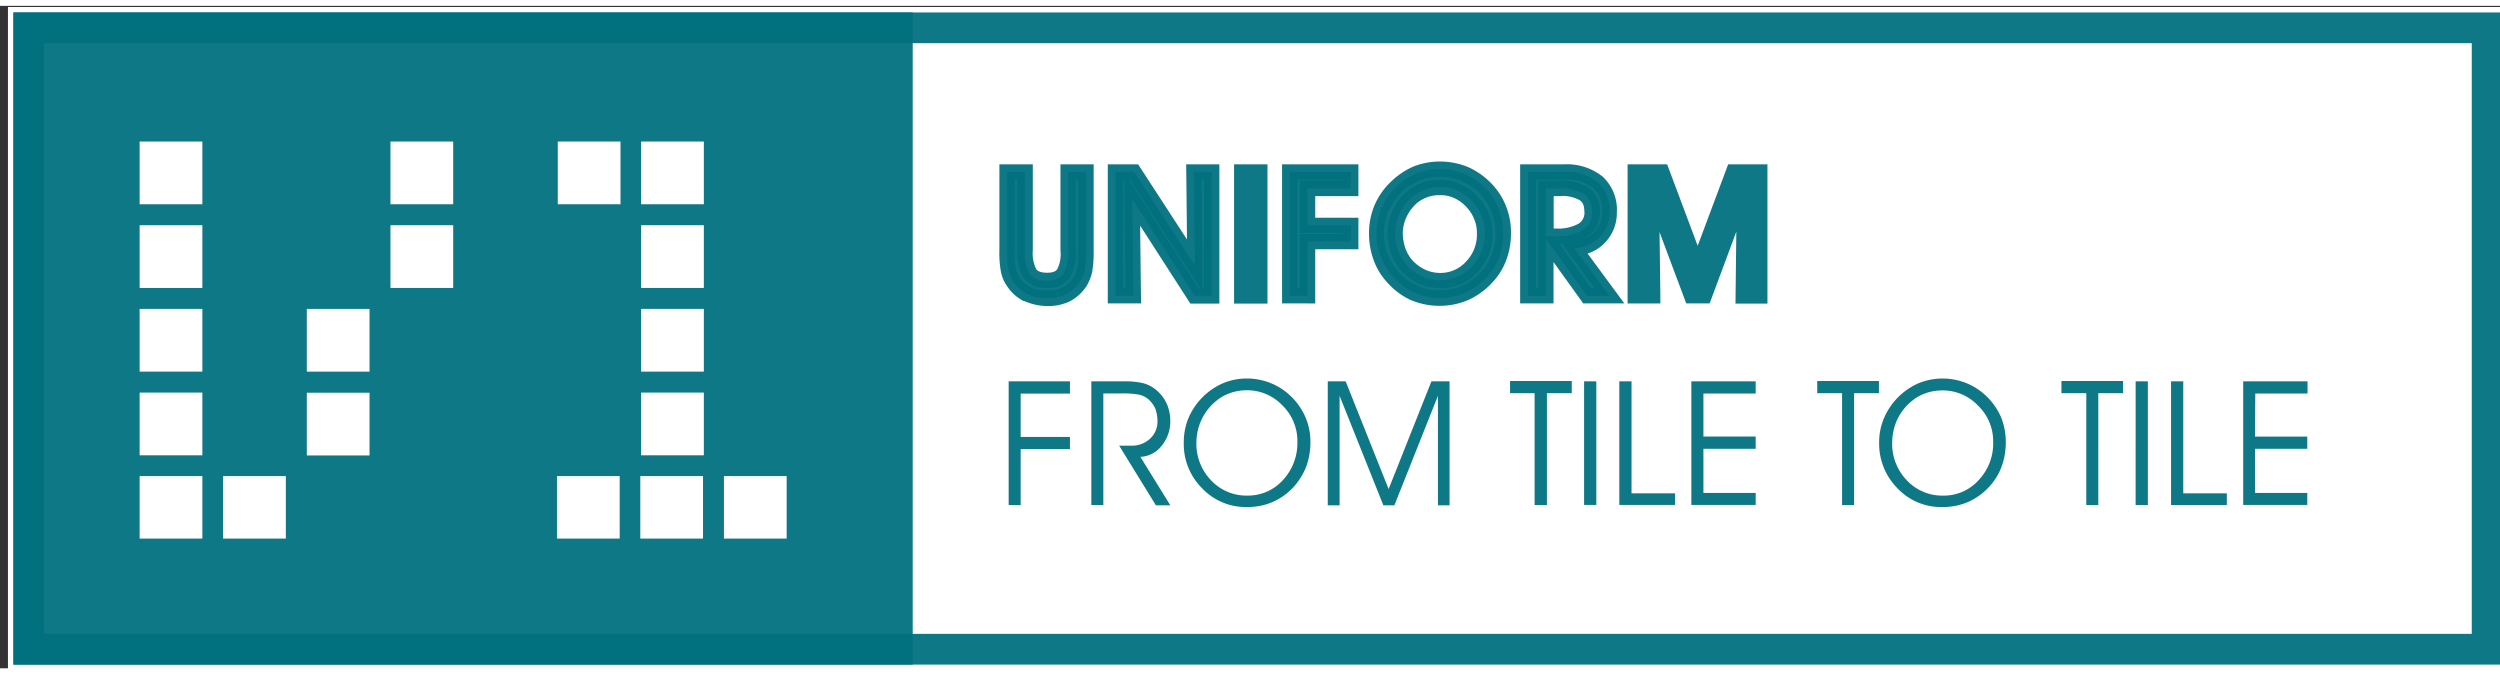
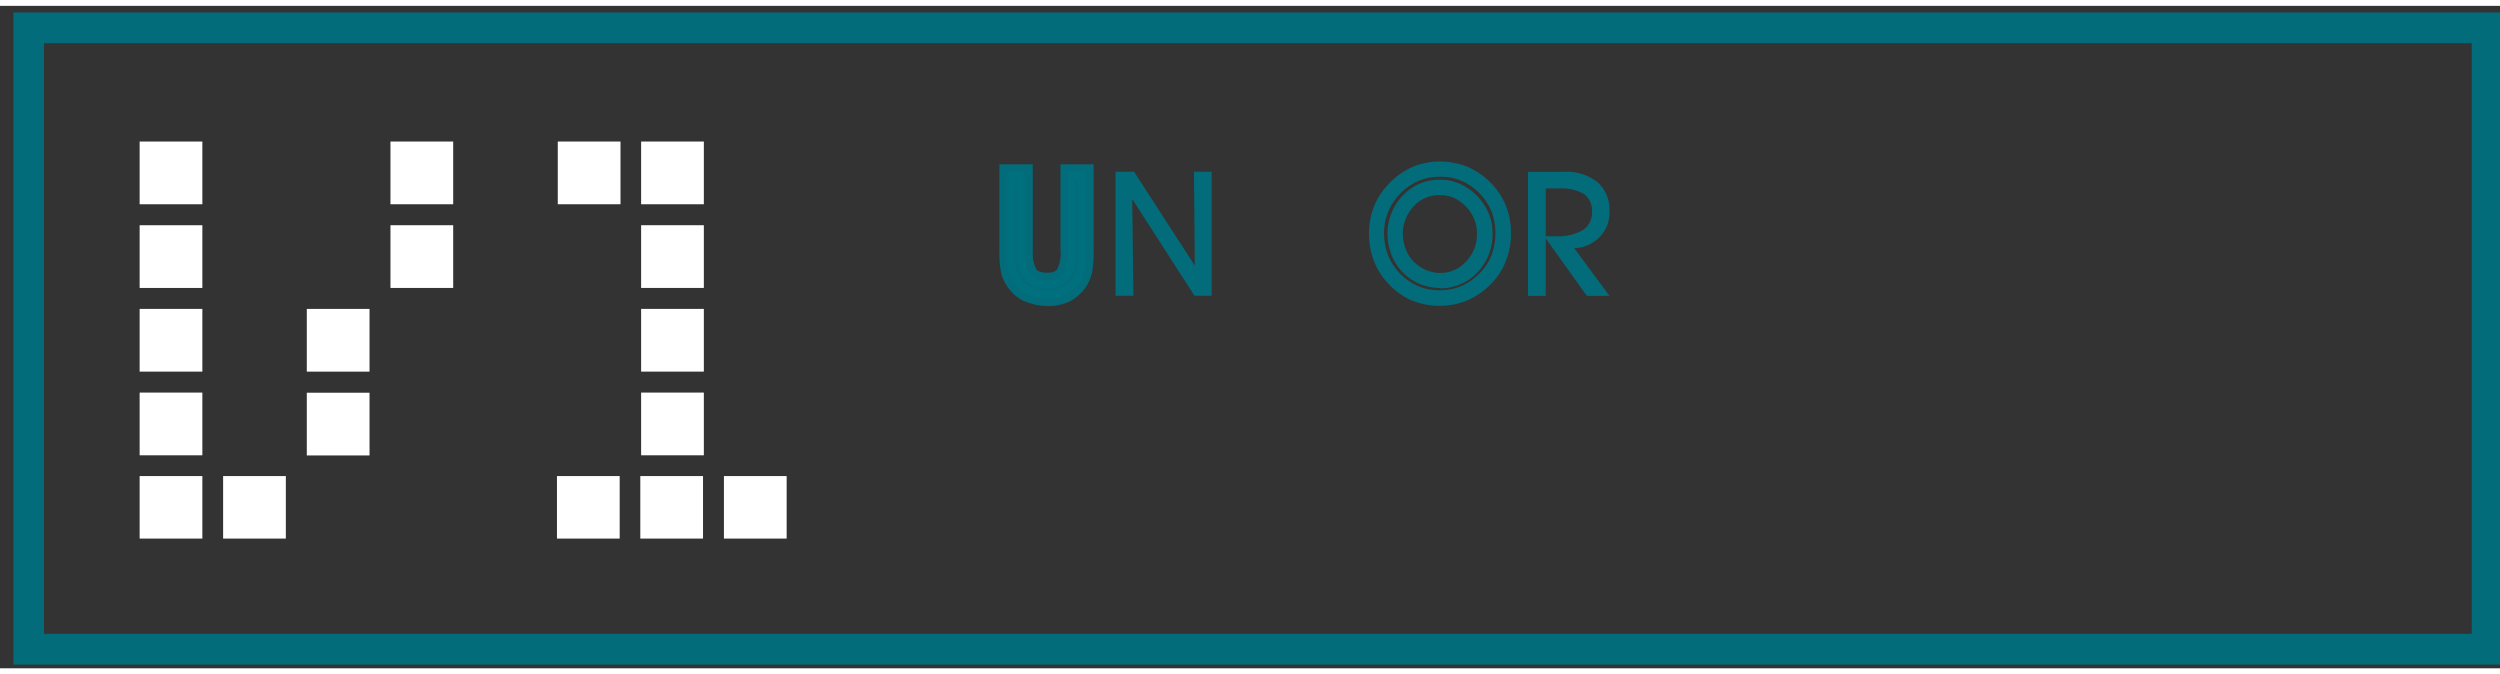
<svg xmlns="http://www.w3.org/2000/svg" xmlns:ns1="http://sodipodi.sourceforge.net/DTD/sodipodi-0.dtd" xmlns:ns2="http://www.inkscape.org/namespaces/inkscape" width="178" height="48" viewBox="0 0 176.979 46.895" version="1.1" id="svg26" ns1:docname="V1-Description-2.svg" ns2:version="0.92.1 r15371">
  <rect x="0" y="0" width="176.979" height="46.895" fill="#333333" stroke="none" />
  <defs id="defs30" />
  <g id="g4522">
-     <path id="path2" stroke-width=".774" stroke="#fff" fill="#fff" d="M.95.468h176.205v46.166H.95z" />
    <g style="fill:#00707f;fill-opacity:0.941" id="g8" fill="#130f0f">
      <path style="fill:#00707f;fill-opacity:0.941" id="path4" d="M177.16.467v46.166H.95V.467h176.2m-2.176 2.176H3.112v41.814H174.98V2.643z" />
-       <path style="fill:#00707f;fill-opacity:0.941" id="path6" d="M.95.467h63.663v46.166H.95z" />
    </g>
    <path id="path10" fill="#fff" d="M15.795 33.287h4.44v4.425h-4.44zm5.924-5.9h4.44v4.44h-4.44zM9.885 9.605h4.44v4.44h-4.44zm0 23.682h4.44v4.425h-4.44zm35.443 0h4.44v4.425h-4.44zm-5.9 0h4.44v4.425h-4.44zm11.82 0h4.44v4.425h-4.44zM9.885 15.53h4.44v4.44h-4.44zm11.834 5.924h4.44v4.44h-4.44zM9.885 27.377h4.44v4.44h-4.44zm0-5.924h4.44v4.44h-4.44zm17.757-5.924h4.44v4.44h-4.44zm0-5.924h4.44v4.44h-4.44zm17.744 0h4.44v4.44h-4.44zm0 11.848h4.44v4.44h-4.44zm0-5.924h4.44v4.44h-4.44zm-5.9-5.924h4.44v4.44h-4.44zm5.9 17.772h4.44v4.44h-4.44z" />
    <g style="fill:#00707f;fill-opacity:0.941" id="g24" fill="#404040">
      <path style="fill:#00707f;fill-opacity:0.941" id="path12" d="M71.287 11.753h1.268v5.58a2.76 2.76 0 0 0 .36 1.658c.307.338.757.5 1.2.46a1.33 1.33 0 0 0 1.153-.461 2.99 2.99 0 0 0 .346-1.658v-5.58h1.272v5.564a7.81 7.81 0 0 1-.1 1.369 2.1 2.1 0 0 1-.332.822 2.7 2.7 0 0 1-.966.894c-.417.203-.877.302-1.34.288-.492.02-.98-.08-1.427-.288-.405-.204-.75-.513-.995-.894a2.16 2.16 0 0 1-.332-.793 6.7 6.7 0 0 1-.1-1.427v-5.535z" />
      <path style="fill:#00707f;fill-opacity:0.941" id="path14" d="M72.482 20.906a3.07 3.07 0 0 1-1.2-1.08 2.66 2.66 0 0 1-.418-.966 7.26 7.26 0 0 1-.115-1.557V11.22h2.364v6.1a2.56 2.56 0 0 0 .245 1.326c.1.13.3.245.778.245.447 0 .605-.115.706-.245.202-.4.282-.87.23-1.326v-6.1h2.35v6.1a8.34 8.34 0 0 1-.1 1.485 3.4 3.4 0 0 1-.4 1.023 3.21 3.21 0 0 1-1.167 1.08 3.6 3.6 0 0 1-1.585.346 4.32 4.32 0 0 1-1.672-.36zm-.663-3.6c-.01.435.018.87.086 1.3a1.92 1.92 0 0 0 .259.605 2.14 2.14 0 0 0 .793.706c.37.167.775.246 1.182.23a2.25 2.25 0 0 0 1.1-.23c.313-.162.577-.406.764-.706.124-.192.208-.408.245-.634a6.6 6.6 0 0 0 .086-1.268v-5.02h-.187v5.03a3.3 3.3 0 0 1-.432 1.96 1.84 1.84 0 0 1-1.585.692c-.624.048-1.234-.204-1.643-.677a3.26 3.26 0 0 1-.46-1.99V12.3h-.187l-.014 5.016zm8.418 3.217H78.97v-8.78h1.312l4.3 6.645-.058-6.645h1.254v8.78h-1.215l-4.412-6.85z" />
-       <path style="fill:#00707f;fill-opacity:0.941" id="path16" d="M84.258 21.064l-3.546-5.506.058 4.958h-.548.548l.014.548h-2.362V11.22h2.148l3.46 5.32-.058-5.32h2.35v9.86h-2.06zm.966-1.08V12.3h-.16l.072 7.682zm-.375 0h.115l-5-7.682h-.073zm-5.347 0h.173l-.086-7.682h-.086v7.682zm9.683.55h-1.28v-8.78h1.28zm-1.823.53V11.22h2.364v9.86h-2.364zm1.816-.533zm-.735-.548h.187V12.3h-.187zm2.864.55v-8.78h4.32v1.167h-3.07v2.613h3.07v1.153h-3.07v3.834h-1.25z" />
-       <path style="fill:#00707f;fill-opacity:0.941" id="path18" d="M92.575 21.064h-1.268v-.548.548h-.548V11.22h5.405v2.25h-3.056V15h3.056v2.232h-3.056v3.834h-.533zm-.548-1.08V16.15h3.056v-.07h-3.056v-3.72h3.056v-.07H91.84v7.682zm5.42-3.903a4.27 4.27 0 0 1 .36-1.758 4.71 4.71 0 0 1 1.023-1.5 4.39 4.39 0 0 1 1.413-.937c.534-.222 1.107-.335 1.686-.332a4.12 4.12 0 0 1 1.7.332 4.4 4.4 0 0 1 1.441.951c.434.413.773.914.995 1.47a4.45 4.45 0 0 1 .346 1.758 5.04 5.04 0 0 1-.288 1.715c-.195.522-.5 1.002-.865 1.413-.424.47-.94.846-1.513 1.1a4.29 4.29 0 0 1-1.831.375 4.19 4.19 0 0 1-1.816-.389 4.28 4.28 0 0 1-1.5-1.124 4.47 4.47 0 0 1-.85-1.427 4.14 4.14 0 0 1-.301-1.647zm1.326 0a3.58 3.58 0 0 0 .23 1.3 3.04 3.04 0 0 0 .663 1.052 3.25 3.25 0 0 0 1.04.732 2.95 2.95 0 0 0 1.211.259 3.02 3.02 0 0 0 2.277-.966 3.39 3.39 0 0 0 .922-2.407c.002-.395-.07-.786-.216-1.153a3.4 3.4 0 0 0-.649-1.023 3.6 3.6 0 0 0-1.067-.793 3.1 3.1 0 0 0-2.45-.014 3.05 3.05 0 0 0-.995.677 3.27 3.27 0 0 0-.706 1.081 3.01 3.01 0 0 0-.261 1.255z" />
      <path style="fill:#00707f;fill-opacity:0.941" id="path20" d="M99.854 20.82a5.05 5.05 0 0 1-1.672-1.268c-.422-.458-.745-.997-.95-1.585-.216-.6-.323-1.235-.317-1.874a5.08 5.08 0 0 1 .389-1.975 4.99 4.99 0 0 1 1.153-1.658 5.34 5.34 0 0 1 1.588-1.081c.6-.237 1.242-.36 1.888-.36a5.27 5.27 0 0 1 1.917.36c.6.256 1.15.623 1.614 1.08a4.9 4.9 0 0 1 1.124 1.658 4.97 4.97 0 0 1 .375 1.975c.008.648-.105 1.293-.332 1.9a4.64 4.64 0 0 1-.98 1.585 5.27 5.27 0 0 1-1.7 1.24 5.1 5.1 0 0 1-2.047.418c-.704.002-1.4-.14-2.047-.418zM97.98 16.08a4.2 4.2 0 0 0 .259 1.5 3.76 3.76 0 0 0 .749 1.24 3.96 3.96 0 0 0 1.312.98 3.63 3.63 0 0 0 1.6.332 3.87 3.87 0 0 0 1.6-.317c.5-.232.965-.566 1.34-.98.334-.353.594-.77.764-1.225a4.3 4.3 0 0 0 .259-1.528 4.21 4.21 0 0 0-.288-1.557 4.05 4.05 0 0 0-.88-1.3c-.364-.362-.795-.65-1.268-.85s-.987-.283-1.5-.274a3.76 3.76 0 0 0-1.47.274 4.06 4.06 0 0 0-1.254.836 4.05 4.05 0 0 0-.908 1.312 4.06 4.06 0 0 0-.317 1.557zm3.92 3.892a3.79 3.79 0 0 1-1.427-.3 3.76 3.76 0 0 1-1.211-.85 3.61 3.61 0 0 1-.778-1.254 4.21 4.21 0 0 1-.259-1.47 3.78 3.78 0 0 1 .3-1.47c.188-.464.467-.886.822-1.24a3.61 3.61 0 0 1 1.167-.807 3.56 3.56 0 0 1 1.4-.274 3.39 3.39 0 0 1 1.485.317 3.97 3.97 0 0 1 1.254.922 4.1 4.1 0 0 1 .749 1.182 3.67 3.67 0 0 1 .259 1.369 3.92 3.92 0 0 1-1.067 2.767 3.62 3.62 0 0 1-2.65 1.133c-.03-.03-.03-.03-.043-.03zm-2.393-2.767a2.5 2.5 0 0 0 .533.865c.25.26.55.47.88.62.3.133.643.207.98.216.718.023 1.408-.273 1.888-.807a2.75 2.75 0 0 0 .764-2.018 2.4 2.4 0 0 0-.187-.966 2.55 2.55 0 0 0-.533-.85 2.75 2.75 0 0 0-.894-.663 2.37 2.37 0 0 0-1.038-.2 2.4 2.4 0 0 0-.966.187 2.27 2.27 0 0 0-.822.562 3 3 0 0 0-.591.908 2.7 2.7 0 0 0-.216 1.052 3.51 3.51 0 0 0 .2 1.1zm9.932 3.327h-1.268v-8.78h2.52a3.51 3.51 0 0 1 2.407.735 2.61 2.61 0 0 1 .836 2.1 2.41 2.41 0 0 1-.706 1.787 2.6 2.6 0 0 1-1.787.778l2.495 3.38h-1.6l-2.912-4.08v4.08zm0-4.223h.652a3.56 3.56 0 0 0 1.96-.432 1.46 1.46 0 0 0 .65-1.3 1.45 1.45 0 0 0-.562-1.254c-.536-.3-1.15-.437-1.762-.4h-.95v3.373z" />
-       <path style="fill:#00707f;fill-opacity:0.941" id="path22" d="M112.077 21.064l-2.1-2.926v2.926h-2.364V11.22h3.07a4.06 4.06 0 0 1 2.767.865 3.18 3.18 0 0 1 1.009 2.522 3.03 3.03 0 0 1-.846 2.163 2.89 2.89 0 0 1-1.225.764l2.6 3.53h-2.93zm-2.638-.533zm3.2-.548h.245l-2.322-3.142h-.16l2.234 3.142zm-3.92 0h.187v-7.6h1.5a3.5 3.5 0 0 1 2.076.5 1.96 1.96 0 0 1 .778 1.686 2.01 2.01 0 0 1-.894 1.758 2.74 2.74 0 0 1-.346.187 1.87 1.87 0 0 0 .85-.519 1.98 1.98 0 0 0 .548-1.413c.05-.636-.188-1.26-.65-1.7a2.96 2.96 0 0 0-2.046-.58h-2v7.682zm1.384-4.223a3 3 0 0 0 1.658-.346.9.9 0 0 0 .4-.85c-.014-.46-.115-.65-.332-.807a2.52 2.52 0 0 0-1.441-.288h-.4v2.3zm6.875 4.773h-1.2v-8.78h1.888l2.55 6.8 2.537-6.8h1.86v8.78h-1.2l.086-7.6-2.85 7.6h-.908l-2.84-7.6zm5.88.53l.058-5.074-1.888 5.074h-1.658l-1.888-5.044.058 4.5h-.548.548v.548h-2.32V11.22h2.8l2.162 5.765 2.157-5.765h2.782v9.86h-2.273zm1.182-8.144l-.072 7.063h.1V12.3h-.937l-2.882 7.682h.03l2.724-7.264 1.038.2zm-3.935 7.063h.044l-2.883-7.682h-.966v7.682h.13l-.086-7.063 1.052-.2 2.7 7.264zm-48.7 15.35v-8.75h4.338v.865h-3.488v3.07h3.488v.865h-3.488v3.964zm6.702-7.912v7.913h-.85V26.58h2.35a5.8 5.8 0 0 1 1.254.115 2.39 2.39 0 0 1 .85.39 2.78 2.78 0 0 1 .836.98c.2.4.302.857.3 1.312a2.71 2.71 0 0 1-.605 1.758 2.03 2.03 0 0 1-1.513.793l2.12 3.43h-1.02l-2.6-4.222h.836c.498.018.984-.158 1.355-.5a1.64 1.64 0 0 0 .519-1.254 2.7 2.7 0 0 0-.144-.85 2 2 0 0 0-.476-.663 1.61 1.61 0 0 0-.62-.332c-.43-.08-.864-.112-1.3-.1h-1.28zm5.694 3.473c-.001-.598.117-1.2.346-1.744a4.71 4.71 0 0 1 2.436-2.437 4.34 4.34 0 0 1 1.672-.332 4.49 4.49 0 0 1 1.715.332 4.4 4.4 0 0 1 1.441.951 4.58 4.58 0 0 1 1.01 1.47 4.43 4.43 0 0 1 .346 1.744 5.04 5.04 0 0 1-.288 1.715 4.83 4.83 0 0 1-.865 1.427c-.424.47-.94.846-1.513 1.1a4.51 4.51 0 0 1-1.831.36 4.25 4.25 0 0 1-3.17-1.326 4.41 4.41 0 0 1-1.297-3.27zm.894.014a3.72 3.72 0 0 0 1.038 2.681 3.43 3.43 0 0 0 2.566 1.081 3.32 3.32 0 0 0 2.522-1.1 3.84 3.84 0 0 0 1.023-2.71 3.51 3.51 0 0 0-1.052-2.566c-.66-.702-1.587-1.094-2.55-1.08a3.55 3.55 0 0 0-1.167.2 3.16 3.16 0 0 0-1.038.605 3.72 3.72 0 0 0-.98 1.283 3.79 3.79 0 0 0-.36 1.612zm9.3 4.425v-8.75h1.268l3.04 7.625 3.03-7.625h1.283v8.778h-.822v-7.755l-3.084 7.754h-.778l-3.1-7.754v7.754h-.85zm15.508.001h-.865V27.42H106.9v-.865h4.367v.865h-1.758v7.913zm3.503-.001h-.865v-8.75h.865zm5.578 0h-3.95v-8.75h.865v7.927h3.084zm2.004-4.842h3.7v.865h-3.7v3.126h3.7v.85h-4.555v-8.75h4.555v.865h-3.7zm10.68 4.843h-.865V27.42h-1.758v-.865h4.367v.865h-1.758v7.913zm1.76-4.44a4.3 4.3 0 0 1 .36-1.744 4.71 4.71 0 0 1 2.436-2.437 4.49 4.49 0 0 1 3.387 0 4.4 4.4 0 0 1 1.441.951 4.58 4.58 0 0 1 1.01 1.47 4.71 4.71 0 0 1 .332 1.744c.004.584-.093 1.164-.288 1.715a4.31 4.31 0 0 1-.865 1.427c-.424.47-.94.846-1.513 1.1a4.51 4.51 0 0 1-1.831.36 4.23 4.23 0 0 1-3.171-1.326c-.86-.867-1.33-2.048-1.297-3.27zm.922.014a3.72 3.72 0 0 0 1.038 2.682 3.43 3.43 0 0 0 2.566 1.081 3.3 3.3 0 0 0 2.522-1.1c.688-.73 1.056-1.707 1.023-2.7a3.48 3.48 0 0 0-1.067-2.566c-.66-.702-1.587-1.094-2.55-1.08a3.55 3.55 0 0 0-1.167.2 3.16 3.16 0 0 0-1.038.605 3.72 3.72 0 0 0-.98 1.283 4 4 0 0 0-.346 1.611zm14.592 4.427h-.85V27.42h-1.76v-.865h4.367v.865h-1.757zm3.508-.001h-.865V26.58h.865zm5.592 0h-3.95V26.58h.865v7.927h3.084zm1.994-4.842h3.7v.865h-3.7v3.125h3.7v.85H158.8v-8.75h4.555v.865h-3.7z" />
    </g>
  </g>
</svg>